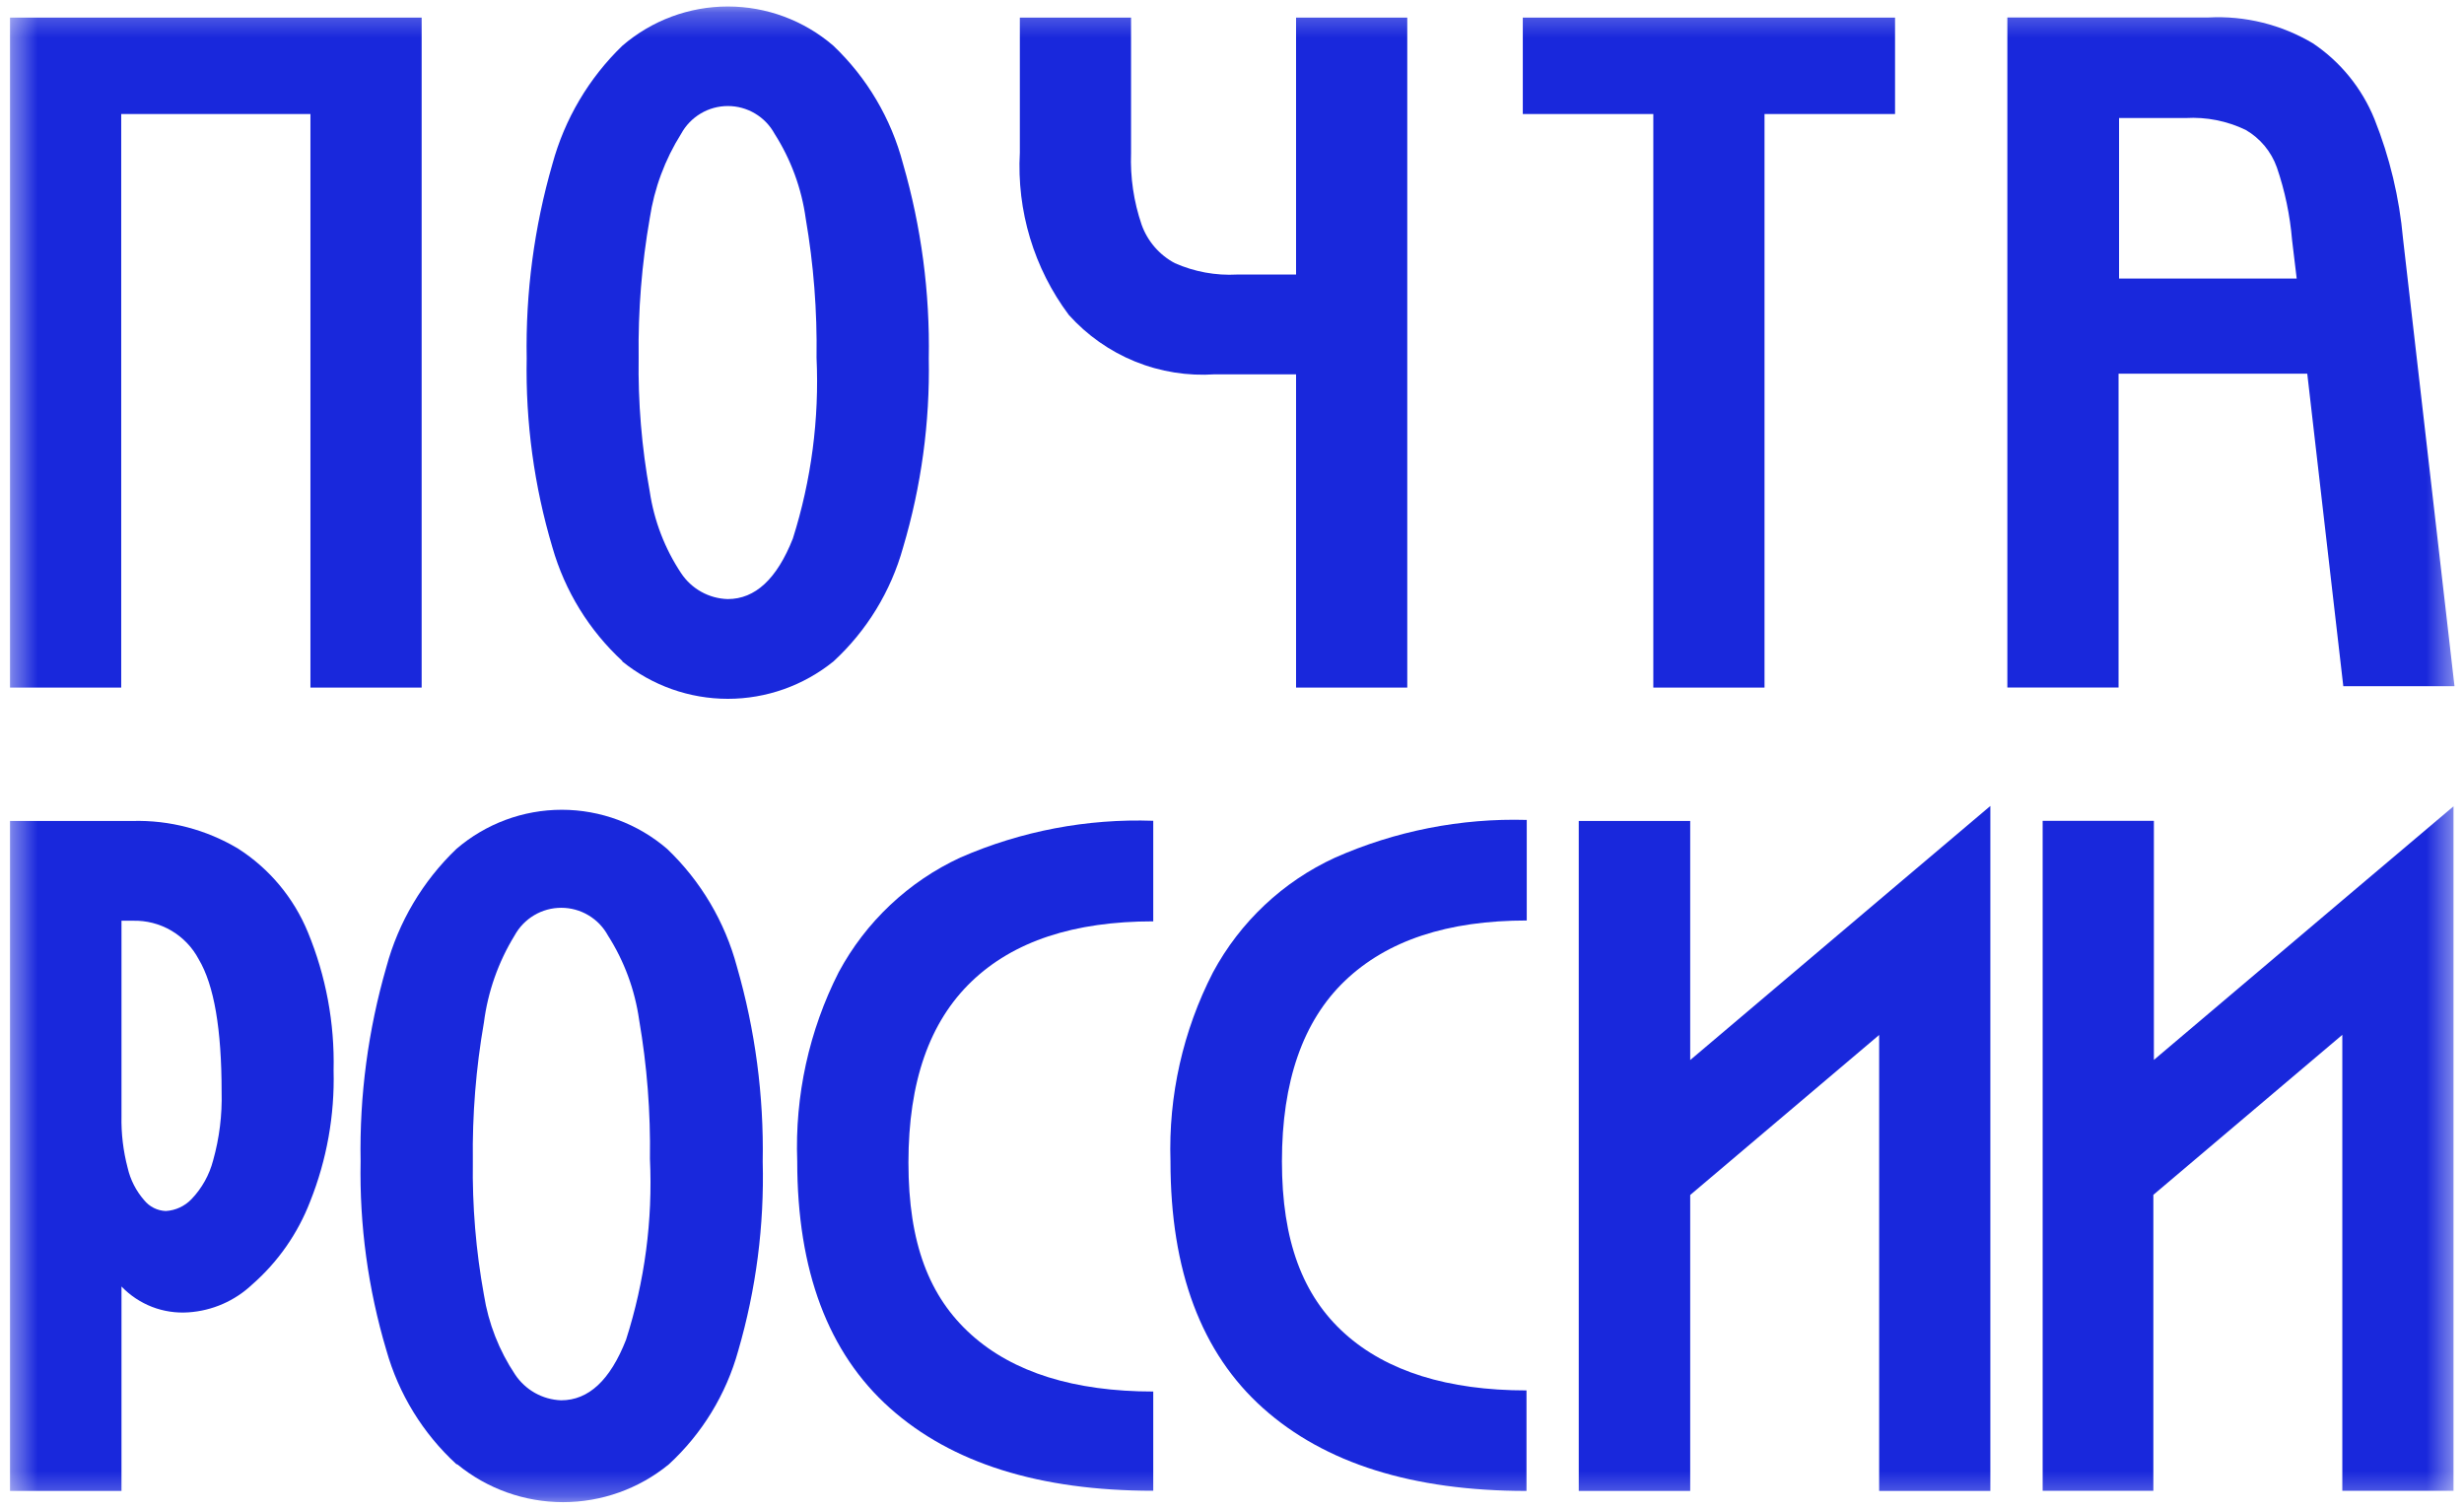
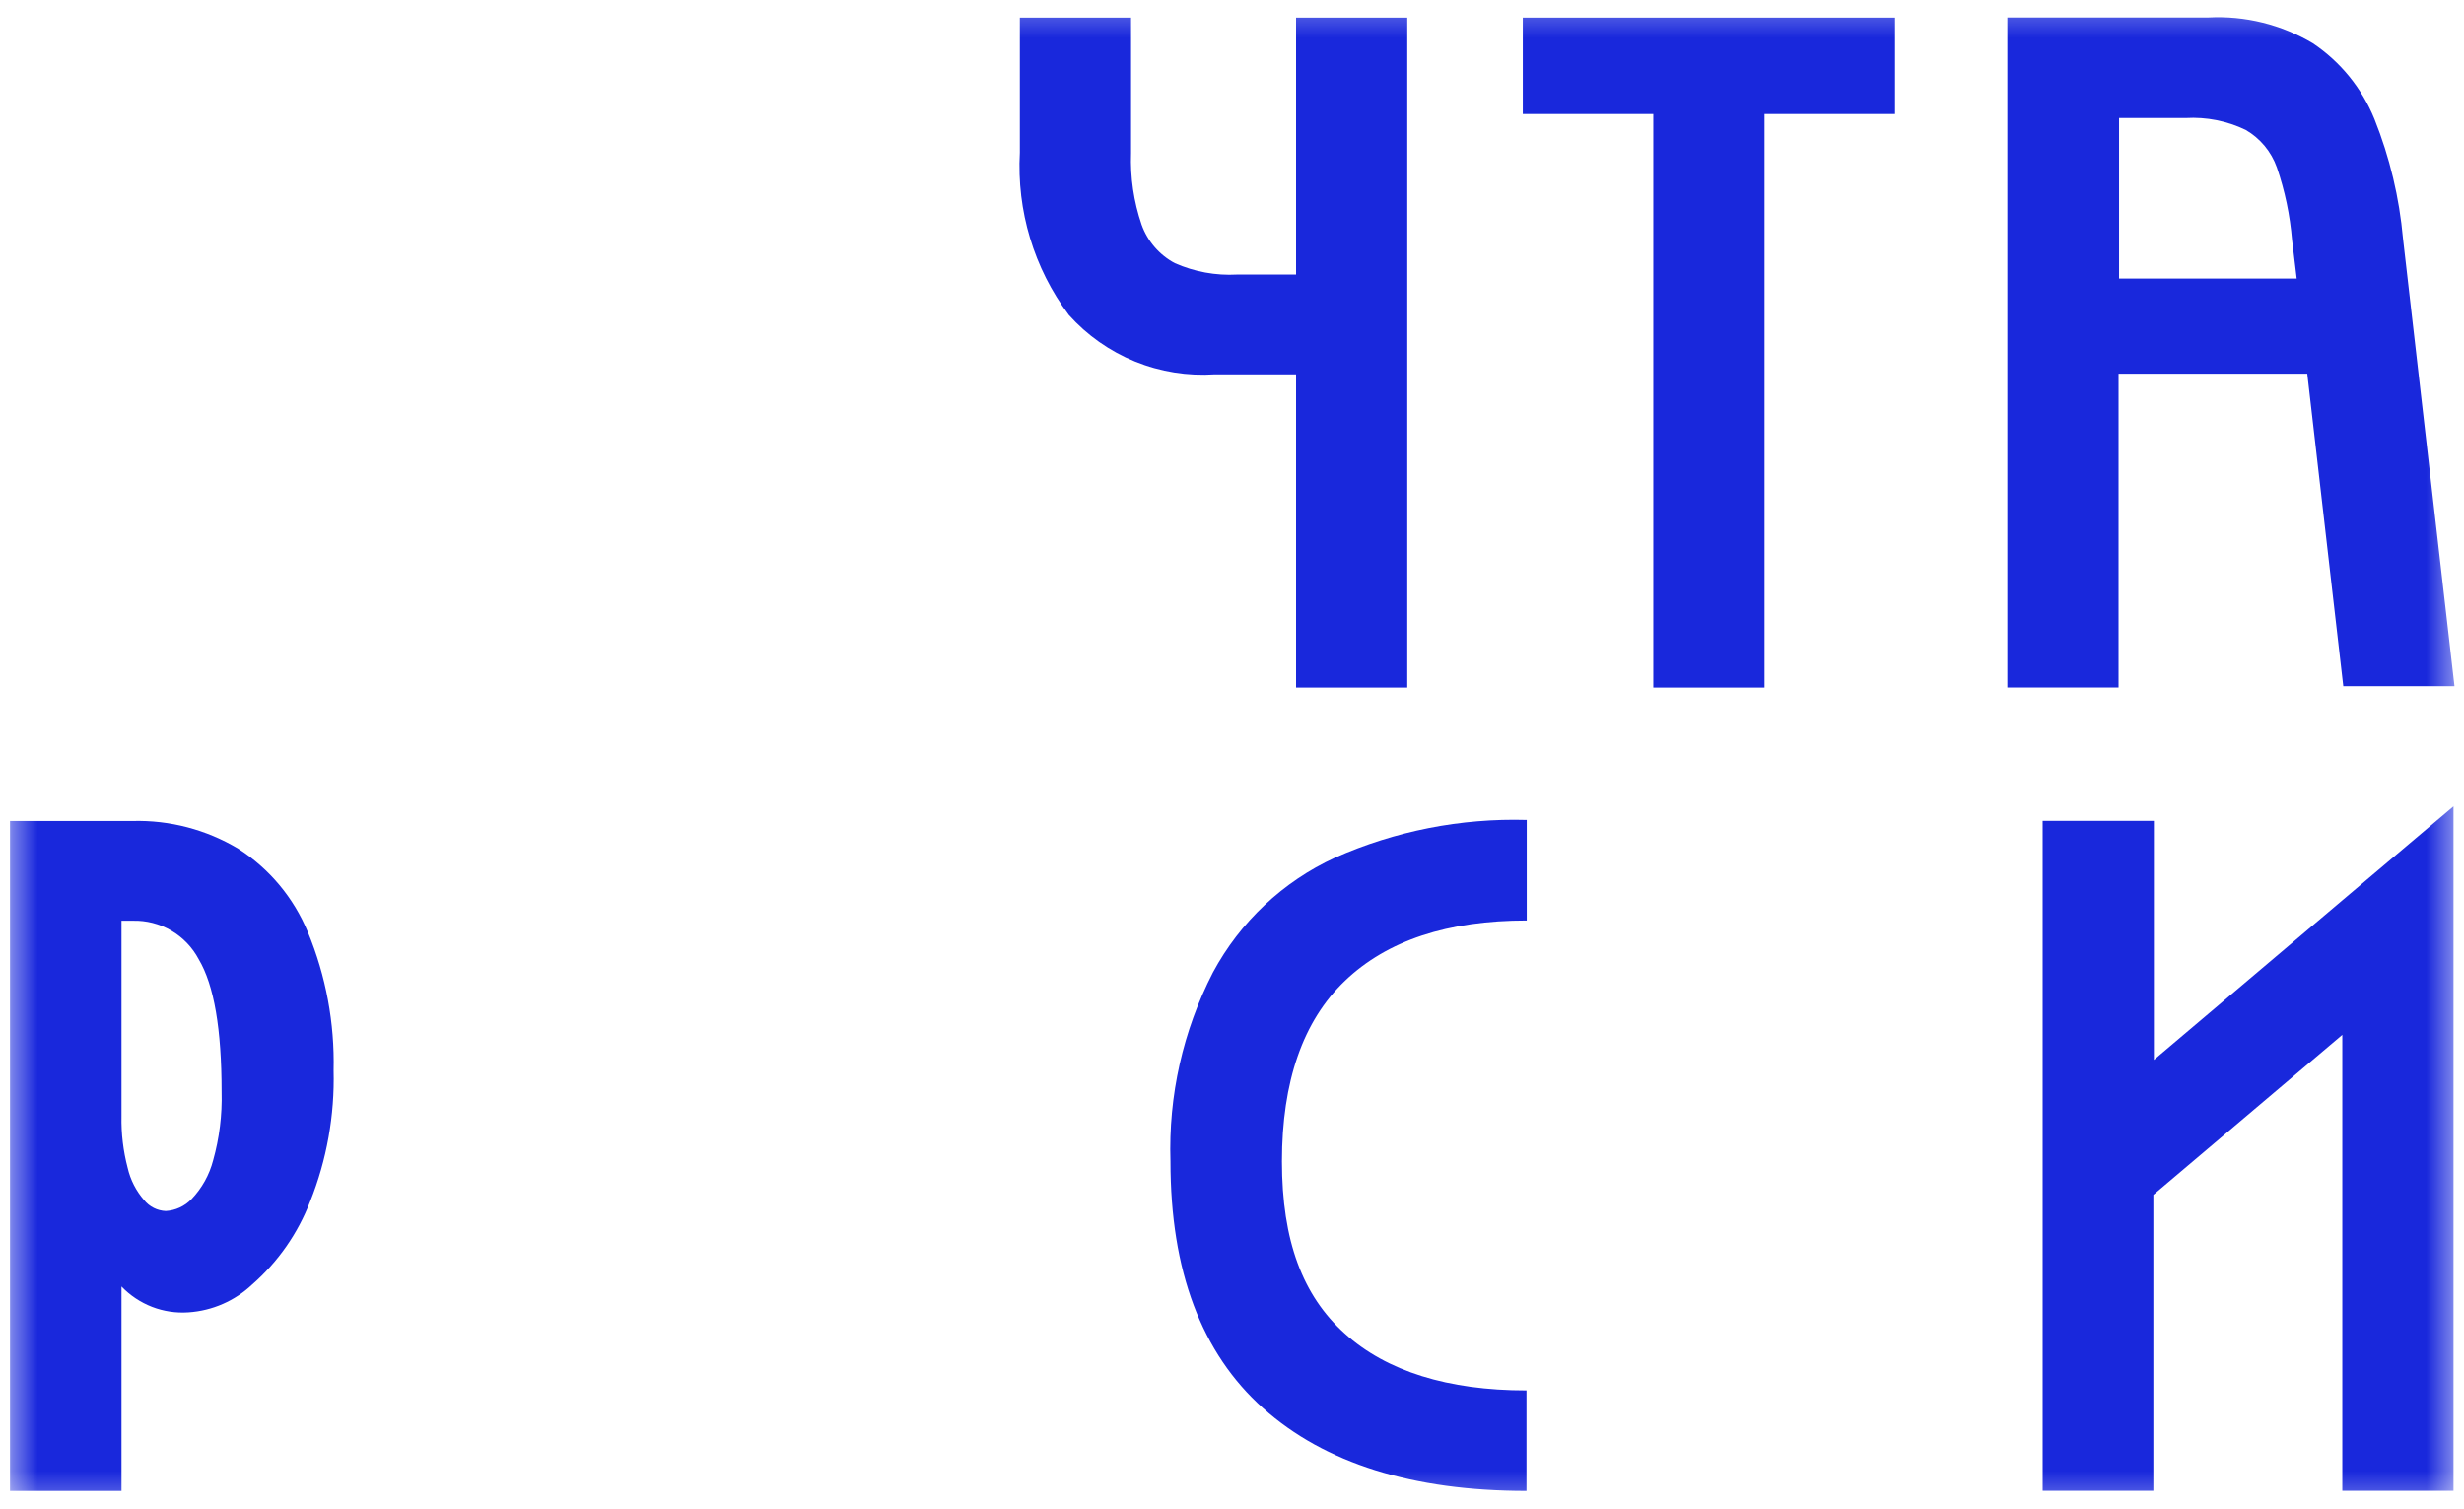
<svg xmlns="http://www.w3.org/2000/svg" width="98" height="60" viewBox="0 0 98 60" fill="none">
  <g clip-path="url(#clip0_1004_14851)">
    <mask id="mask0_1004_14851" style="mask-type:luminance" maskUnits="userSpaceOnUse" x="0" y="0" width="98" height="60">
      <path d="M97.602 0.259H0.398V59.74H97.602V0.259Z" fill="white" />
    </mask>
    <g mask="url(#mask0_1004_14851)">
-       <path d="M16.77 0.7V27.346H12.347V4.535H4.821V27.346H0.398V0.7H16.77Z" fill="#1928DC" />
-       <path d="M24.756 26.293C23.431 25.071 22.468 23.506 21.971 21.77C21.245 19.333 20.9 16.798 20.948 14.255C20.901 11.641 21.246 9.035 21.971 6.524C22.459 4.731 23.421 3.104 24.756 1.816C25.924 0.81 27.411 0.258 28.949 0.258C30.487 0.258 31.974 0.81 33.142 1.816C34.484 3.092 35.445 4.719 35.916 6.514C36.643 9.028 36.988 11.637 36.94 14.255C36.988 16.801 36.642 19.34 35.916 21.78C35.433 23.517 34.475 25.084 33.152 26.303C31.961 27.267 30.478 27.793 28.949 27.793C27.42 27.793 25.937 27.267 24.746 26.303L24.756 26.293ZM25.842 19.549C26.015 20.711 26.441 21.82 27.091 22.798C27.295 23.105 27.57 23.359 27.893 23.538C28.215 23.717 28.576 23.816 28.944 23.826C30.039 23.826 30.899 23.024 31.534 21.42C32.269 19.096 32.588 16.66 32.476 14.224C32.504 12.371 32.36 10.52 32.046 8.693C31.881 7.493 31.458 6.342 30.807 5.321C30.625 4.987 30.356 4.708 30.029 4.514C29.702 4.319 29.329 4.217 28.949 4.217C28.569 4.217 28.196 4.319 27.869 4.514C27.542 4.708 27.273 4.987 27.091 5.321C26.448 6.343 26.022 7.488 25.842 8.683C25.524 10.505 25.376 12.354 25.401 14.204C25.373 15.995 25.521 17.786 25.842 19.549Z" fill="#1928DC" />
      <path d="M51.548 0.7V10.919H49.203C48.353 10.966 47.505 10.81 46.726 10.466C46.111 10.139 45.64 9.593 45.405 8.935C45.092 8.019 44.95 7.054 44.985 6.087V0.7H40.562V6.066C40.434 8.381 41.122 10.667 42.507 12.522C43.235 13.334 44.136 13.968 45.144 14.378C46.151 14.787 47.238 14.961 48.323 14.887H51.548V27.346H55.971V0.7H51.548Z" fill="#1928DC" />
      <path d="M75.371 4.535H70.18V27.346H65.757V4.535H60.566V0.7H75.371V4.535Z" fill="#1928DC" />
      <path d="M84.281 0.695H87.824C89.283 0.616 90.734 0.974 91.991 1.723C93.088 2.459 93.94 3.509 94.438 4.735C95.047 6.258 95.429 7.861 95.575 9.495L97.622 27.29H93.199L91.766 14.861H84.261V27.342H79.838V0.695H84.281ZM84.281 11.078H91.346L91.162 9.547C91.08 8.562 90.877 7.592 90.557 6.658C90.333 6.029 89.894 5.501 89.318 5.167C88.576 4.81 87.755 4.647 86.933 4.694H84.281V11.078Z" fill="#1928DC" />
      <path d="M5.272 32.651C6.747 32.612 8.202 32.993 9.47 33.751C10.712 34.545 11.681 35.705 12.244 37.072C12.963 38.813 13.312 40.687 13.268 42.572C13.314 44.355 12.997 46.128 12.336 47.784C11.847 49.055 11.057 50.188 10.033 51.084C9.341 51.739 8.443 52.131 7.494 52.194C7.002 52.228 6.509 52.154 6.049 51.977C5.589 51.799 5.173 51.522 4.832 51.166V59.297H0.398V32.651H5.272ZM5.077 46.447C5.186 46.923 5.412 47.365 5.733 47.732C5.837 47.861 5.968 47.967 6.116 48.041C6.265 48.116 6.427 48.157 6.593 48.164C6.981 48.142 7.347 47.973 7.617 47.691C8.03 47.26 8.326 46.728 8.477 46.149C8.725 45.263 8.839 44.345 8.814 43.425C8.814 40.937 8.517 39.179 7.903 38.151C7.652 37.676 7.273 37.281 6.81 37.01C6.347 36.74 5.818 36.604 5.282 36.619H4.832V44.391C4.818 45.085 4.901 45.777 5.077 46.447Z" fill="#1928DC" />
-       <path d="M18.151 58.231C16.82 57.01 15.856 55.44 15.366 53.698C14.639 51.261 14.294 48.726 14.342 46.183C14.295 43.572 14.641 40.97 15.366 38.463C15.849 36.67 16.812 35.046 18.151 33.764C19.319 32.759 20.806 32.206 22.344 32.206C23.882 32.206 25.369 32.759 26.536 33.764C27.873 35.041 28.833 36.663 29.311 38.452C30.037 40.967 30.382 43.576 30.335 46.193C30.4 48.737 30.072 51.276 29.362 53.718C28.881 55.456 27.923 57.024 26.598 58.242C25.41 59.213 23.926 59.743 22.395 59.743C20.864 59.743 19.379 59.213 18.192 58.242L18.151 58.231ZM19.247 51.498C19.426 52.631 19.849 53.711 20.485 54.664C20.688 54.969 20.96 55.221 21.278 55.4C21.597 55.579 21.953 55.679 22.318 55.692C23.41 55.692 24.27 54.89 24.898 53.287C25.643 50.965 25.965 48.527 25.85 46.09C25.878 44.237 25.734 42.386 25.42 40.56C25.25 39.367 24.828 38.224 24.181 37.209C23.999 36.874 23.73 36.595 23.403 36.401C23.076 36.206 22.703 36.104 22.323 36.104C21.943 36.104 21.57 36.206 21.243 36.401C20.916 36.595 20.648 36.874 20.465 37.209C19.82 38.261 19.405 39.438 19.247 40.663C18.93 42.485 18.782 44.333 18.806 46.183C18.781 47.965 18.928 49.745 19.247 51.498Z" fill="#1928DC" />
-       <path d="M33.356 38.668C34.436 36.66 36.135 35.059 38.199 34.104C40.615 33.05 43.235 32.552 45.868 32.644V36.643C42.714 36.643 40.308 37.435 38.639 39.038C36.971 40.642 36.131 43.017 36.131 46.234C36.131 49.452 36.96 51.58 38.629 53.081C40.298 54.582 42.724 55.343 45.868 55.343V59.29C41.342 59.29 37.851 58.194 35.394 56.001C32.937 53.808 31.708 50.535 31.708 46.183C31.611 43.578 32.178 40.991 33.356 38.668Z" fill="#1928DC" />
      <path d="M48.242 38.675C49.323 36.665 51.026 35.062 53.095 34.111C55.495 33.048 58.101 32.535 60.723 32.61V36.609C57.58 36.609 55.174 37.401 53.495 39.005C51.816 40.608 50.986 43.024 50.986 46.19C50.986 49.357 51.816 51.536 53.484 53.037C55.153 54.538 57.58 55.299 60.713 55.299V59.297C56.187 59.297 52.696 58.201 50.239 56.008C47.782 53.815 46.553 50.542 46.553 46.19C46.468 43.582 47.05 40.995 48.242 38.675Z" fill="#1928DC" />
-       <path d="M67.224 32.65V42.16L74.739 35.796L79.162 32.054V59.297H74.739V41.162L67.224 47.526V59.297H62.791V32.65H67.224Z" fill="#1928DC" />
      <path d="M85.666 32.645V42.154L93.181 35.791L97.583 32.069V59.291H93.16V41.157L85.645 47.52V59.291H81.242V32.645H85.666Z" fill="#1928DC" />
    </g>
  </g>
  <defs>
    <clipPath id="clip0_1004_14851">
      <rect width="98" height="60" fill="white" />
    </clipPath>
  </defs>
</svg>